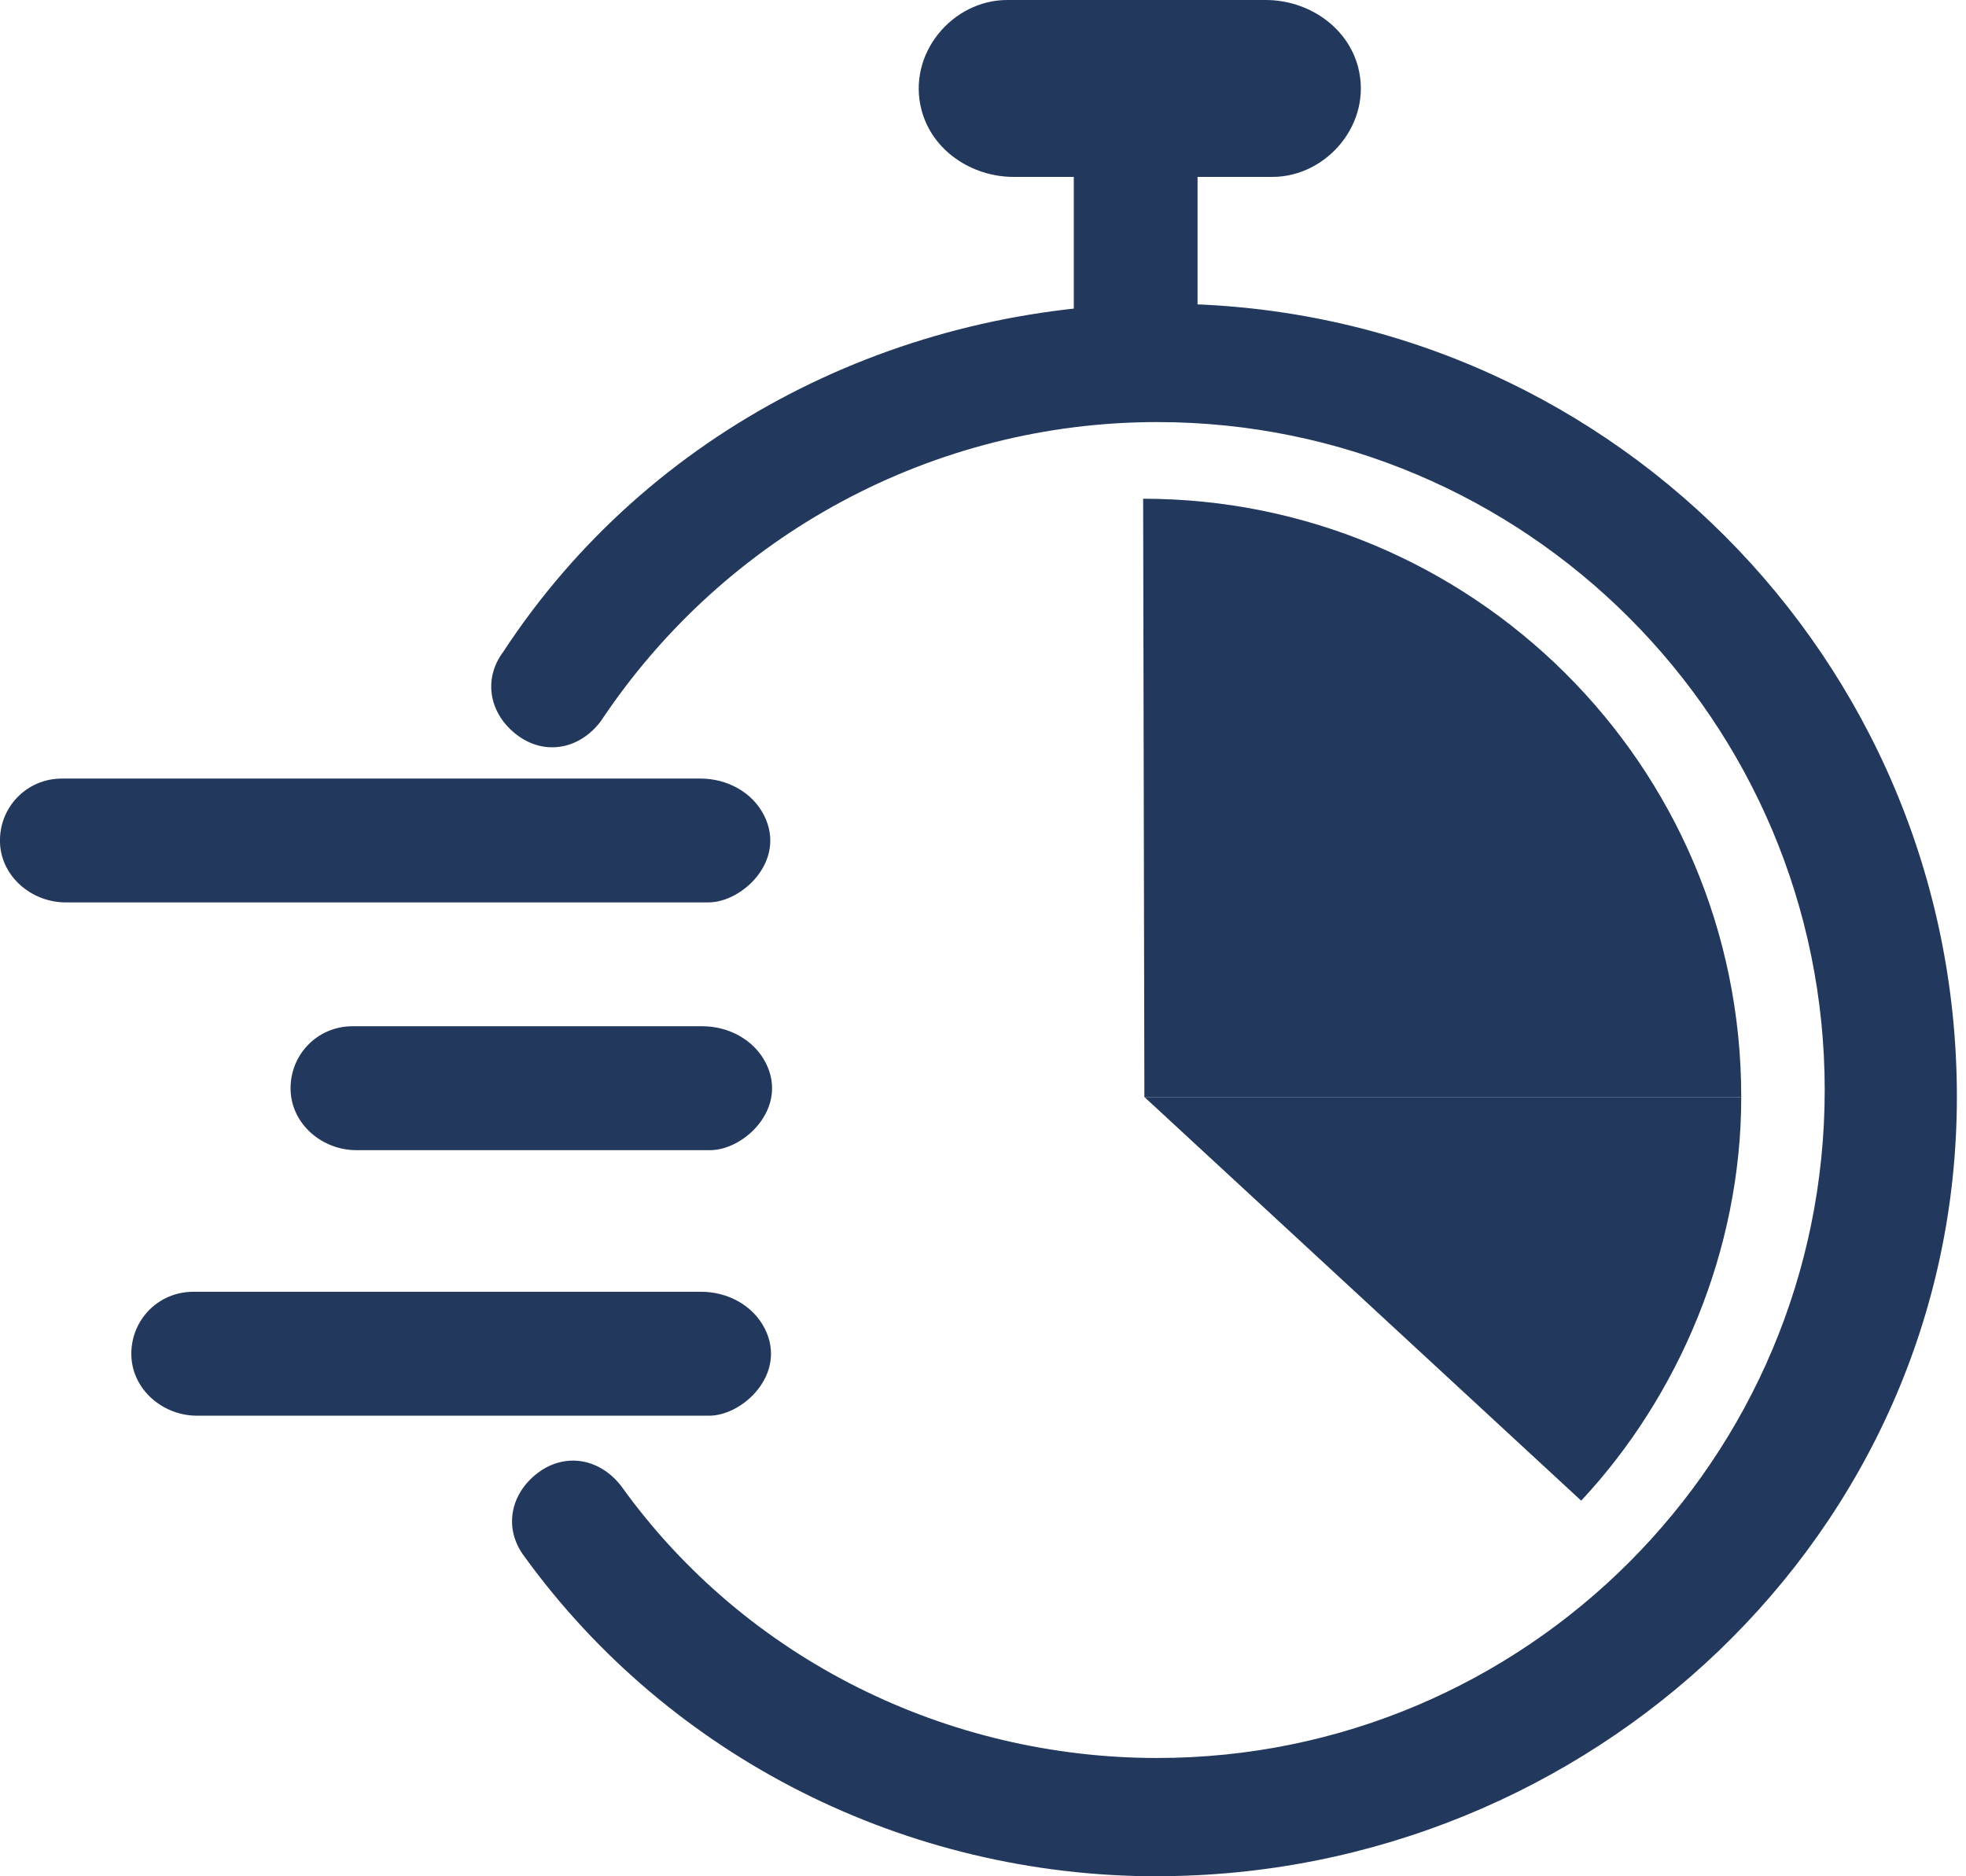
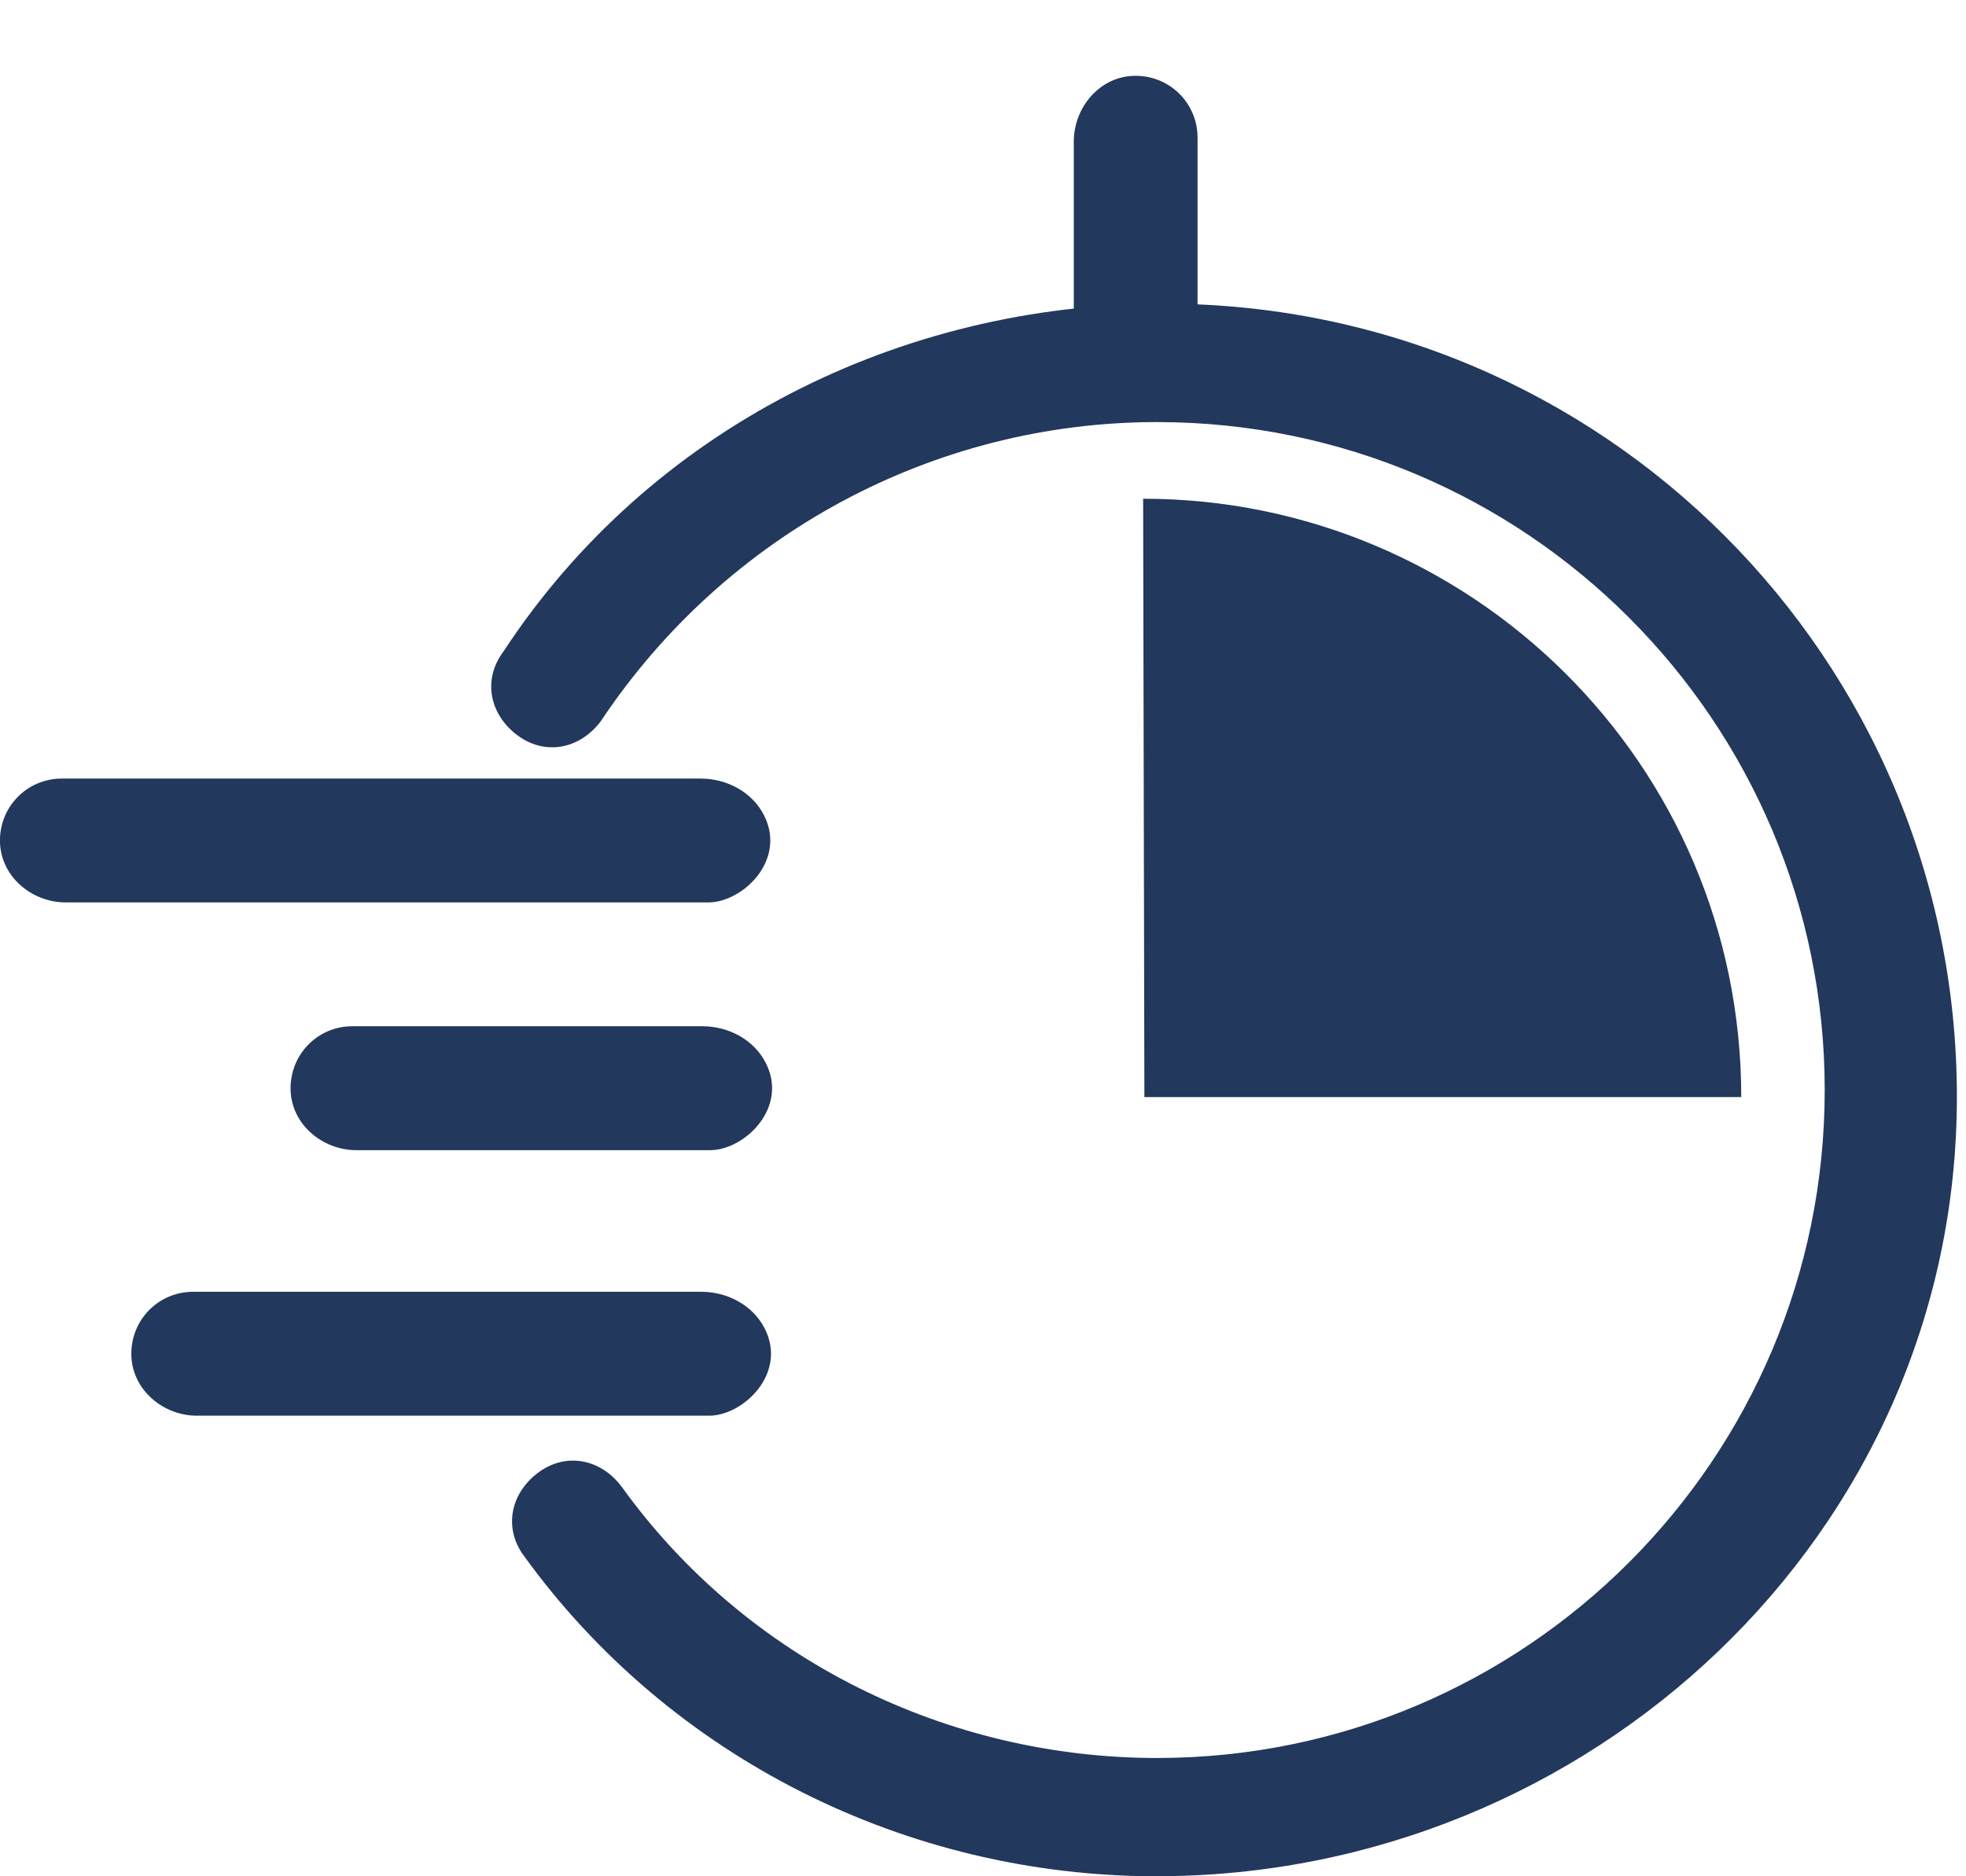
<svg xmlns="http://www.w3.org/2000/svg" width="22" height="21" viewBox="0 0 22 21" fill="none">
  <path d="M12.947 21C10.146 21 7.5 19.676 5.866 17.418C5.632 17.106 5.71 16.717 6.021 16.483C6.333 16.25 6.722 16.328 6.956 16.639C8.356 18.586 10.613 19.676 12.948 19.676C17.072 19.676 20.419 16.328 20.419 12.2C20.419 8.072 17.073 4.724 12.948 4.724C10.458 4.724 8.123 5.97 6.723 8.072C6.489 8.384 6.1 8.462 5.788 8.228C5.477 7.994 5.399 7.605 5.633 7.293C7.267 4.801 10.069 3.399 13.026 3.399C17.929 3.399 21.898 7.371 21.898 12.277C21.898 17.183 17.773 20.999 12.948 20.999L12.947 21Z" fill="#22385C" />
  <path d="M7.927 10.1H0.735C0.356 10.1 0.014 9.813 0 9.433C-0.014 9.036 0.299 8.714 0.692 8.714H7.84C8.133 8.714 8.418 8.864 8.55 9.126C8.805 9.63 8.308 10.1 7.927 10.1Z" fill="#22385C" />
  <path d="M7.947 12.873H3.987C3.608 12.873 3.266 12.586 3.252 12.206C3.238 11.808 3.551 11.486 3.944 11.486H7.859C8.153 11.486 8.437 11.636 8.57 11.898C8.825 12.403 8.327 12.873 7.947 12.873Z" fill="#22385C" />
  <path d="M7.935 15.845H2.205C1.825 15.845 1.484 15.557 1.47 15.177C1.456 14.78 1.769 14.458 2.162 14.458H7.847C8.141 14.458 8.425 14.608 8.558 14.87C8.813 15.374 8.315 15.845 7.935 15.845Z" fill="#22385C" />
  <path d="M12.806 12.279H19.485C19.485 8.541 16.449 5.582 12.792 5.582" fill="#22385C" />
-   <path d="M12.807 12.279H19.485C19.485 13.993 18.784 15.628 17.694 16.796" fill="#22385C" />
  <path d="M12.708 4.545C12.323 4.545 12.016 4.237 12.016 3.853V1.585C12.016 1.204 12.302 0.863 12.682 0.849C13.079 0.835 13.401 1.148 13.401 1.542V3.852C13.324 4.314 13.016 4.545 12.709 4.545L12.708 4.545Z" fill="#22385C" />
-   <path d="M14.238 1.98H11.344C10.874 1.98 10.431 1.686 10.312 1.231C10.147 0.603 10.658 0 11.27 0H14.164C14.634 0 15.077 0.295 15.197 0.749C15.362 1.378 14.85 1.98 14.238 1.98Z" fill="#22385C" />
</svg>